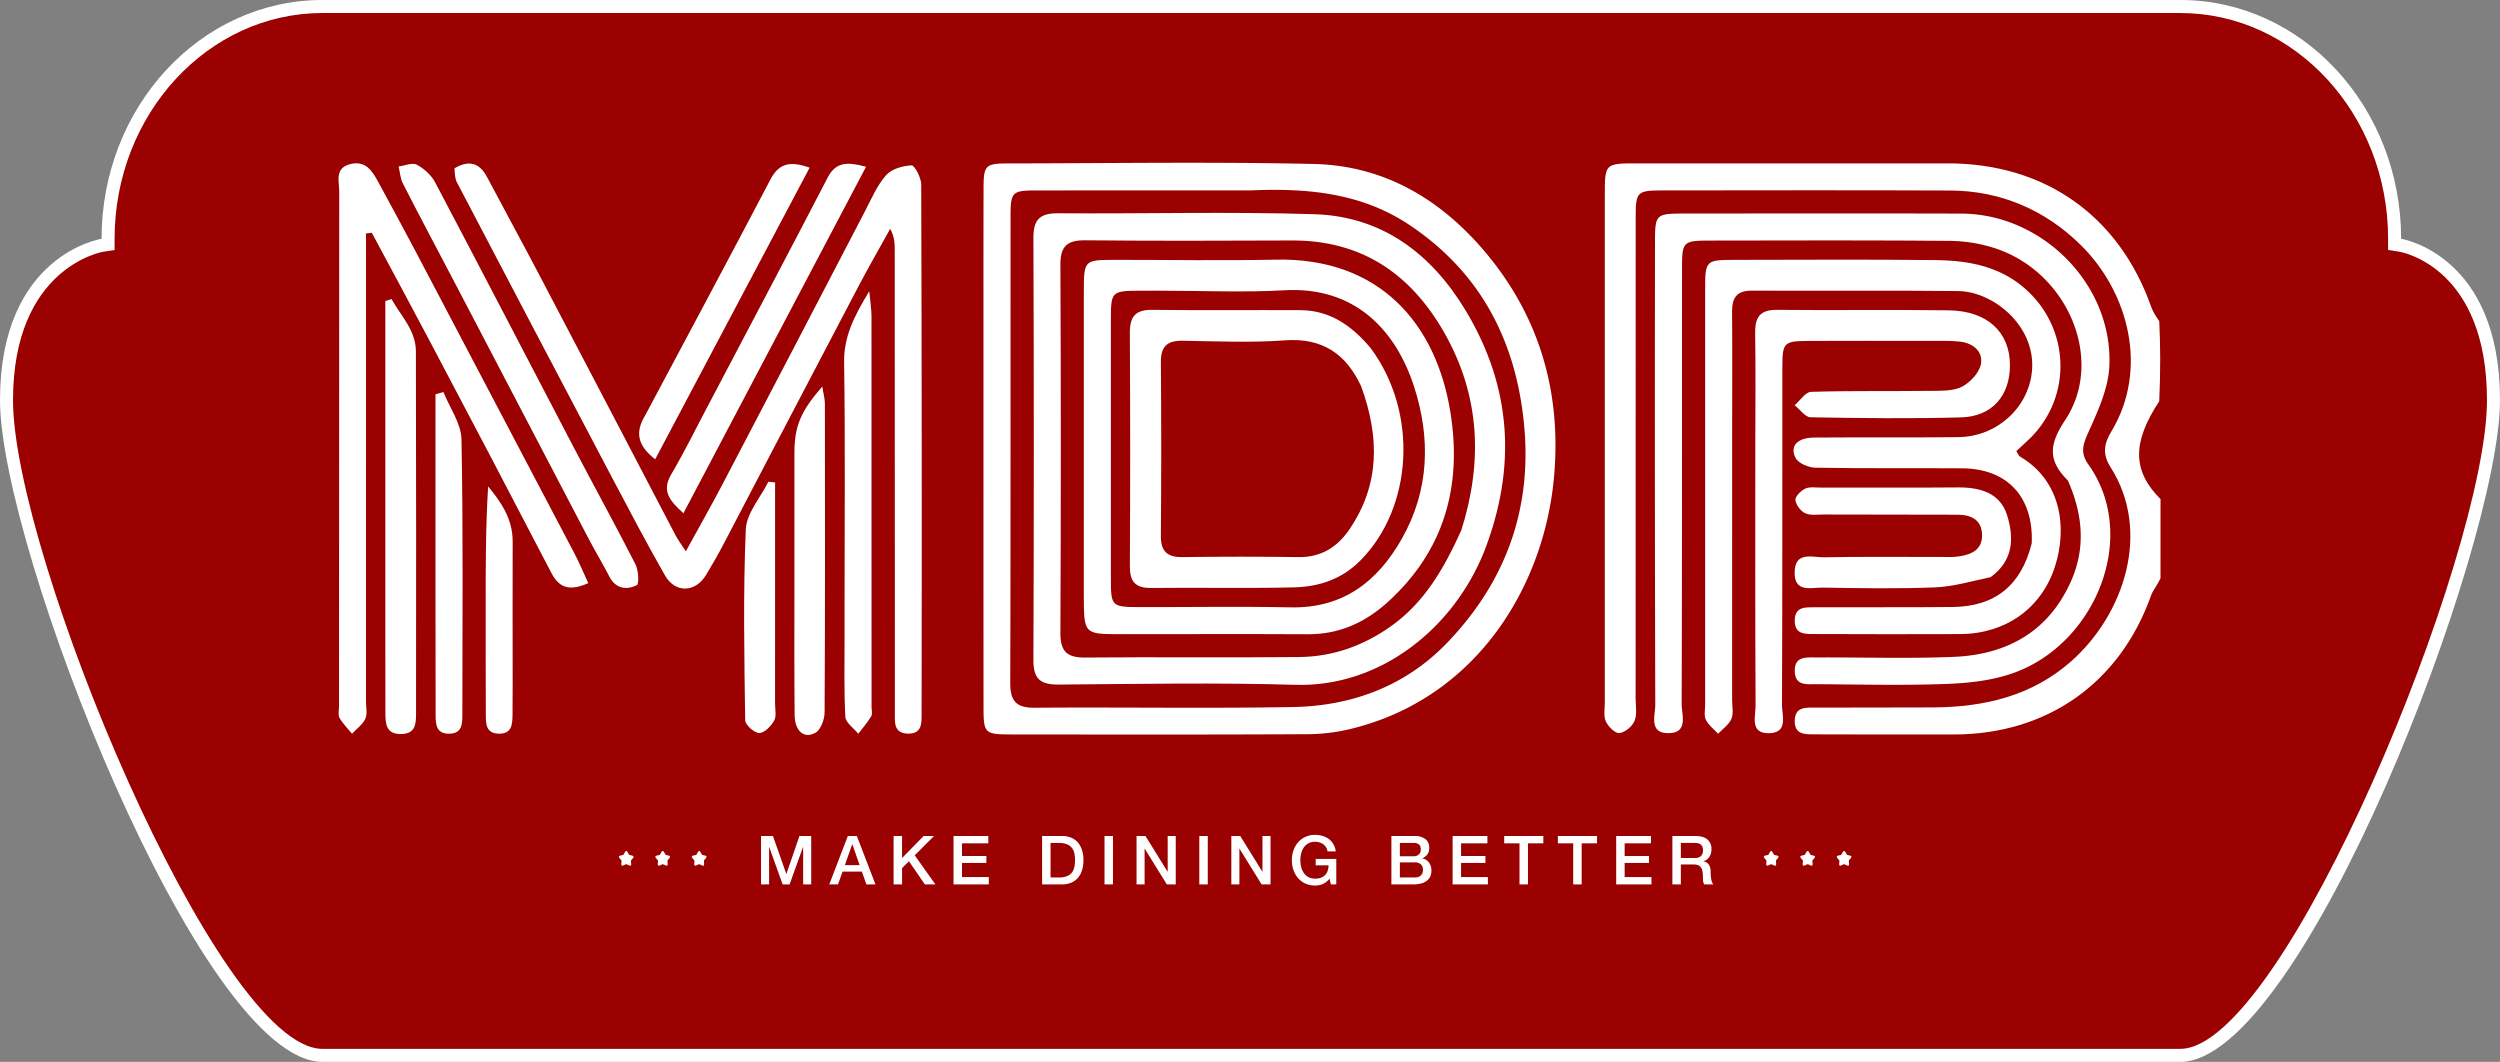
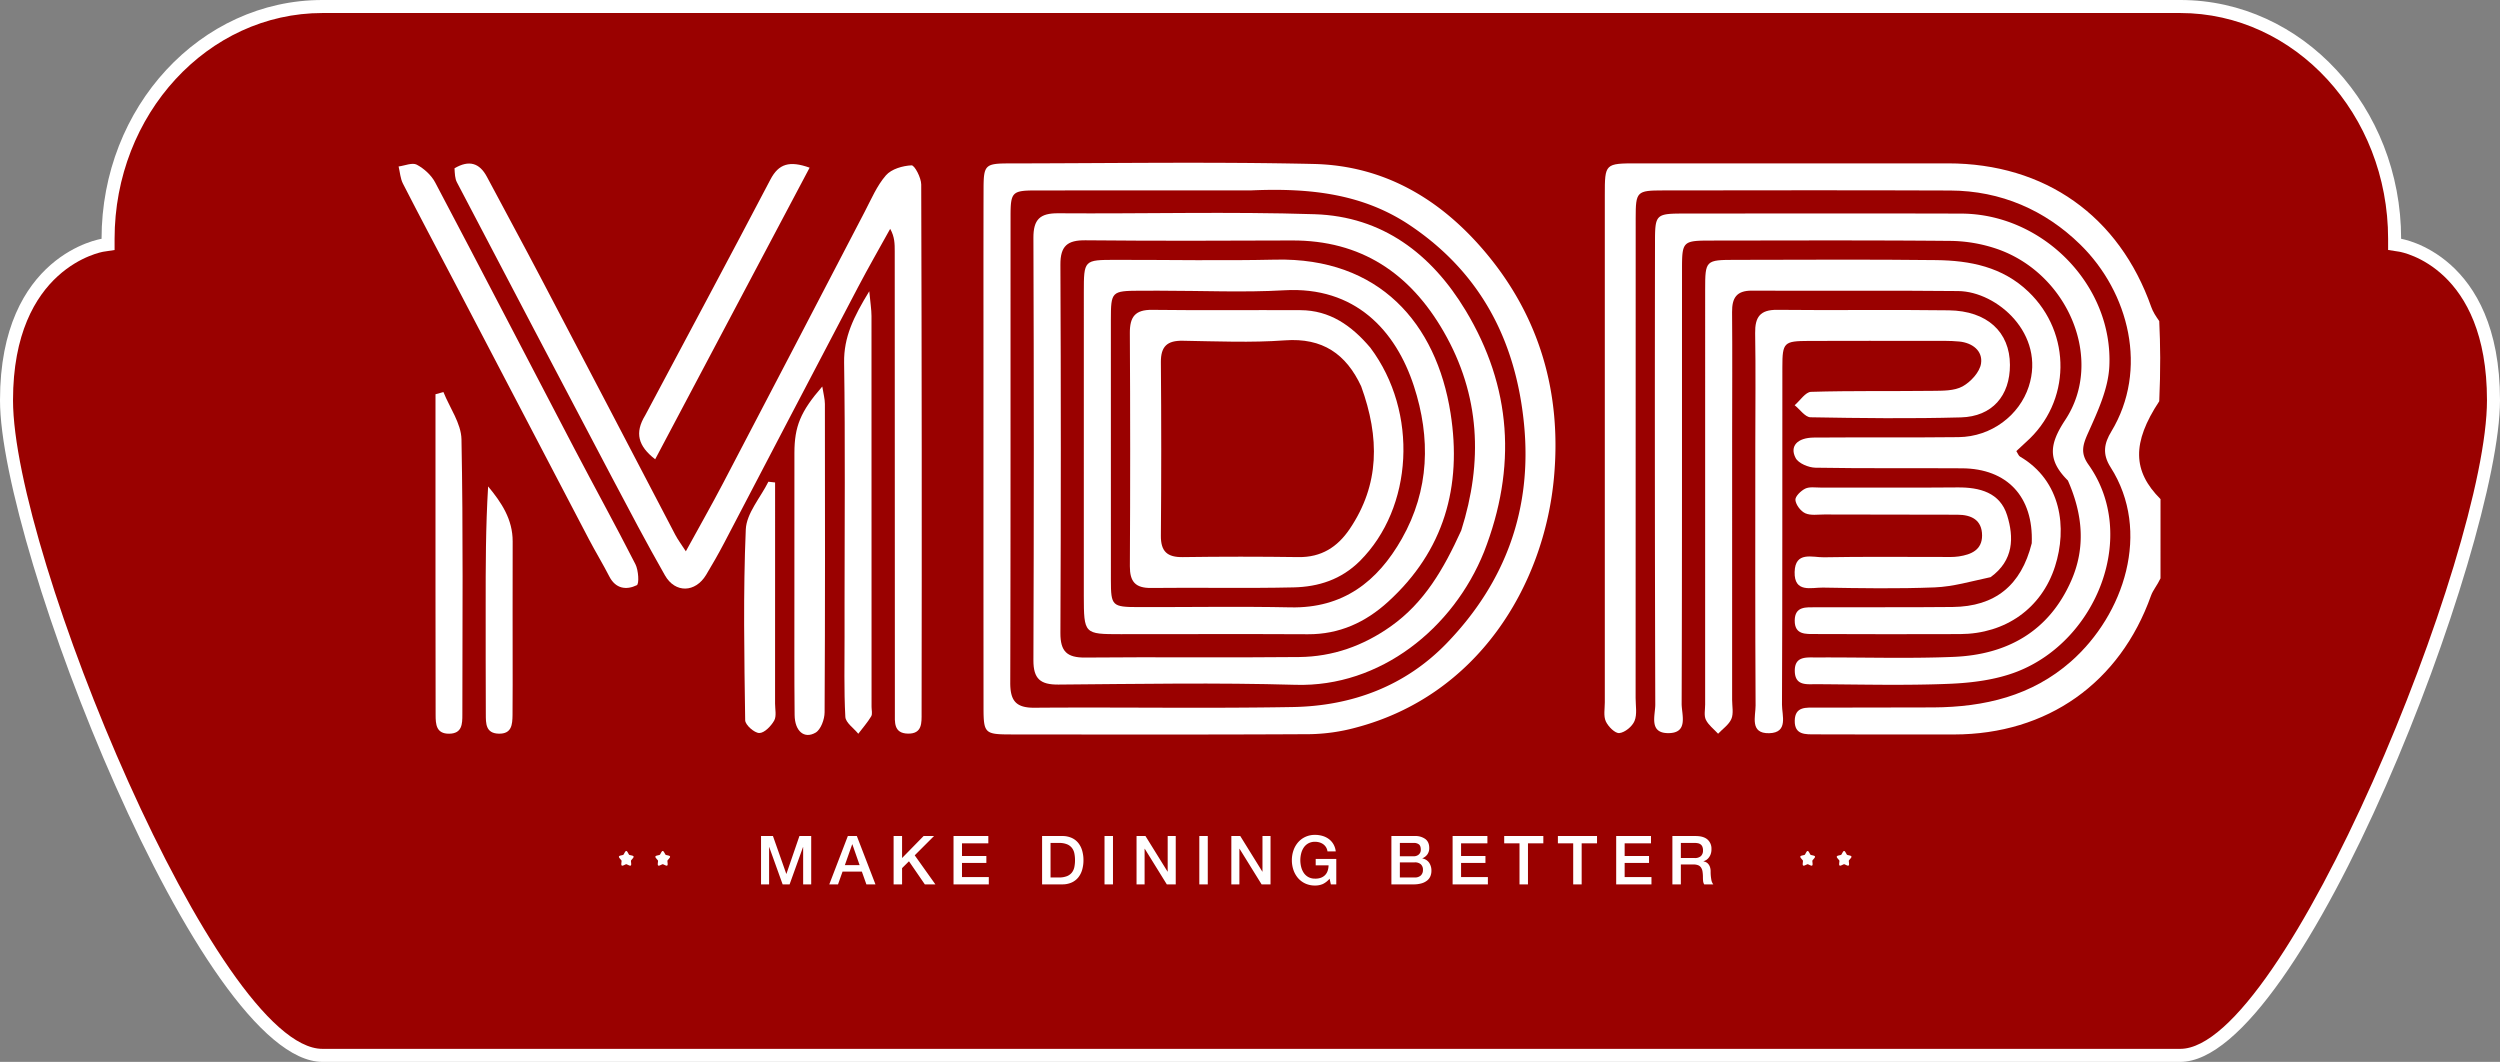
<svg xmlns="http://www.w3.org/2000/svg" width="1920.001" height="815.522" viewBox="0 0 1920.001 815.522">
  <rect x="0" y="0" width="1920.001" height="815.522" fill="#808080" stroke="none" />
  <g id="MDB_Logo_with_Pan_Background_Black" data-name="MDB Logo with Pan Background Black" transform="translate(0 -137)">
    <g id="Path_788" data-name="Path 788" transform="translate(25.749 137)" fill="#9a0100">
      <path d="M 1648.679 810.522 L 221.891 810.522 C 211.828 810.522 200.279 805.117 187.564 794.457 C 175.206 784.096 161.81 768.804 147.749 749.003 C 122.044 712.807 94.297 661.796 67.507 601.484 C 43.157 546.662 20.801 486.705 4.558 432.657 C -3.462 405.969 -9.723 381.664 -14.052 360.417 C -18.496 338.601 -20.749 320.755 -20.749 307.374 C -20.749 294.41 -19.667 282.183 -17.535 271.031 C -15.608 260.958 -12.781 251.54 -9.132 243.037 C -3.031 228.819 5.463 216.851 16.114 207.466 C 20.299 203.778 24.835 200.481 29.596 197.665 C 33.417 195.406 37.392 193.449 41.411 191.849 C 48.285 189.112 52.966 188.36 53.012 188.352 L 52.999 188.354 L 57.278 187.731 L 57.252 183.411 C 57.252 171.278 58.382 159.154 60.611 147.377 C 62.782 135.905 66.022 124.621 70.239 113.841 C 74.378 103.26 79.501 93.057 85.464 83.514 C 91.367 74.067 98.144 65.185 105.609 57.115 C 113.067 49.051 121.271 41.733 129.993 35.361 C 138.791 28.935 148.193 23.417 157.939 18.961 C 167.857 14.425 178.234 10.942 188.783 8.608 C 199.605 6.214 210.744 5 221.891 5 L 1648.679 5 C 1659.827 5 1670.966 6.214 1681.788 8.608 C 1692.336 10.942 1702.714 14.425 1712.632 18.961 C 1722.378 23.417 1731.78 28.935 1740.577 35.361 C 1749.3 41.733 1757.504 49.051 1764.962 57.115 C 1772.426 65.185 1779.204 74.067 1785.107 83.514 C 1791.07 93.057 1796.193 103.26 1800.332 113.841 C 1804.549 124.621 1807.788 135.905 1809.96 147.377 C 1812.189 159.154 1813.319 171.278 1813.319 183.411 L 1813.319 187.719 L 1817.538 188.349 C 1817.612 188.361 1822.15 189.117 1828.805 191.841 C 1832.709 193.44 1836.57 195.394 1840.282 197.651 C 1844.908 200.463 1849.317 203.757 1853.384 207.442 C 1863.743 216.825 1872.006 228.793 1877.943 243.012 C 1881.496 251.52 1884.248 260.943 1886.123 271.021 C 1888.199 282.176 1889.252 294.407 1889.252 307.374 C 1889.252 333.891 1880.377 378.39 1864.263 432.673 C 1848.202 486.778 1826.097 546.736 1802.022 601.501 C 1775.499 661.835 1747.997 712.845 1722.489 749.017 C 1708.527 768.816 1695.211 784.106 1682.91 794.464 C 1670.255 805.119 1658.738 810.522 1648.679 810.522 Z" stroke="none" />
      <path d="M 221.891 10 C 133.866 10 62.252 87.792 62.252 183.41 L 62.252 192.013 L 53.746 193.298 C 53.051 193.403 -15.749 204.985 -15.749 307.373 C -15.749 425.011 141.38 805.522 221.891 805.522 L 1648.679 805.522 C 1728.49 805.522 1884.252 425.011 1884.252 307.373 C 1884.252 205.762 1819.484 193.745 1816.785 193.292 L 1808.319 191.978 L 1808.319 183.41 C 1808.319 87.792 1736.705 10 1648.679 10 L 221.891 10 M 221.891 0 L 1648.679 0 C 1742.369 0 1818.319 82.116 1818.319 183.41 C 1818.319 183.41 1894.252 195.198 1894.252 307.373 C 1894.252 419.549 1742.369 815.522 1648.679 815.522 L 221.891 815.522 C 128.202 815.522 -25.749 419.549 -25.749 307.373 C -25.749 195.198 52.252 183.41 52.252 183.41 C 52.252 82.116 128.202 0 221.891 0 Z" stroke="none" fill="#fff" />
    </g>
    <g id="Group_191" data-name="Group 191" transform="translate(-0.365 -7.803)">
      <g id="Group_153" data-name="Group 153" transform="translate(260.366 269.803)">
        <path id="Path_339" data-name="Path 339" d="M984,338.711c-2.476,5.345-5.776,9.008-7.3,13.3C952.82,419.068,897.069,458.521,825.5,458.629q-53.327.08-106.653-.086c-7.4-.026-15.975.617-15.758-10.523.218-11.189,9.051-9.962,16.26-10.006,30.119-.181,60.24.048,90.359-.158,39-.266,75.448-8.769,105.569-35.326,40.86-36.026,61.867-99.808,30.35-149.17-6.5-10.181-4.862-18.38.541-27.313,28.791-47.6,13.644-106.952-23.677-143.566-27.088-26.575-61.1-41.443-99.942-41.607-73.57-.311-147.142-.142-220.714-.073-20.038.019-20.892.869-20.9,21.009q-.092,184.422-.058,368.844c0,5.922,1.276,12.459-.819,17.573-1.728,4.218-7.343,8.866-11.666,9.334-3.243.351-8.583-4.994-10.4-8.984-1.886-4.133-.77-9.689-.771-14.622q-.031-194.791,0-389.582c0-24.288.077-24.343,24.995-24.352q119.245-.042,238.49,0c74.615.031,131.555,40.354,156.235,110.433,1.265,3.593,3.391,6.882,6.089,10.694.448,9.313.69,18.545.726,28.182q.059,15.991-.73,33.382c-21.074,31.924-20.5,53.688.977,75.152Z" transform="translate(415.272 -19.556)" fill="#fff" />
        <path id="Path_345" data-name="Path 345" d="M396.009,183.309c.007-48.871-.067-96.259.063-143.648.05-18.07,1.267-19.284,19.583-19.305,77.994-.088,156.017-1.329,233.971.42,53.672,1.2,97,26.647,131.407,67.3,42.45,50.164,59,109.045,53.126,173.417-7.593,83.236-58.628,167.745-152.589,192.262a143.274,143.274,0,0,1-34.948,4.937c-76.511.434-153.025.269-229.538.2-20.157-.018-21.016-.863-21.033-20.87-.073-84.411-.038-168.822-.042-254.715M601.989,41.05q-82.931.011-165.861.063c-18.079.04-19.307,1.267-19.319,19.575-.073,119.46.109,238.92-.231,358.379-.039,13.705,4.1,19.436,18.583,19.323,66.143-.519,132.308.636,198.434-.537,45.439-.806,86.443-16.049,118.443-49.279,45.1-46.835,65.569-103.125,59.086-168.347-6.33-63.688-33.184-115.7-87.281-152.153C687.629,43.67,647.063,39.13,601.989,41.05Z" transform="translate(99.299 -19.847)" fill="#fff" />
        <path id="Path_346" data-name="Path 346" d="M834.048,262.761c1.418-35.818-18.913-57.323-53.516-57.558-37.523-.254-75.054.189-112.568-.465-5.3-.092-13.1-3.328-15.259-7.455-4.761-9.094,1.325-15.593,14.027-15.693,37.029-.291,74.064.1,111.091-.328,25.368-.291,46.786-16.9,53.93-38.861,13.094-40.247-24.312-73.011-54.171-73.33-52.825-.565-105.661-.027-158.49-.315-11.916-.065-15.286,5.72-15.191,16.511.275,31.6.055,63.2.051,94.8q-.013,101.466-.013,202.931c0,4.936,1.219,10.443-.564,14.653-1.882,4.443-6.685,7.648-10.211,11.394-3.231-3.531-7.389-6.61-9.4-10.737-1.569-3.227-.543-7.752-.544-11.7q-.021-159.234.006-318.468c.008-22.777.261-23.007,23.362-23.027,51.35-.043,102.705-.428,154.048.188,25.99.312,50.884,5.124,70.89,24.285,33.431,32.017,32.721,84.854-1.923,115.529-2.469,2.186-4.838,4.486-7.389,6.859,1.226,1.9,1.712,3.571,2.8,4.21,31.823,18.613,36.423,54.821,26.873,84.492-10.33,32.1-38.024,51.691-72.867,51.841-37.031.16-74.062.08-111.093-.046-7.342-.025-16,.779-15.914-10.367s8.833-10.14,16.106-10.174c35.055-.163,70.115.144,105.167-.224C805.866,311.367,825.932,295.2,834.048,262.761Z" transform="translate(466.332 29.462)" fill="#fff" />
        <path id="Path_347" data-name="Path 347" d="M887.519,238.094c-15.86-15.78-14.237-28.05-2-46.589,30.4-46.041,2.075-113.023-53.289-131.561a114.457,114.457,0,0,0-34.709-5.879c-61.234-.569-122.476-.305-183.716-.251-22.172.019-22.634.452-22.643,22.256-.049,111.12.094,222.24-.28,333.359-.029,8.5,5.534,22.816-10.489,22.669-14.854-.136-9.74-13.784-9.763-21.935q-.512-177.05-.216-354.1c.007-22.749.268-22.99,23.4-23,70.623-.041,141.247-.173,211.869.042,62.542.191,116.779,55.051,113.649,117.47-.871,17.369-9.094,34.877-16.411,51.216-4.1,9.157-5.815,15.347.373,24.048,38.68,54.387,6.439,135.253-54.877,159.063-16.111,6.256-34.422,8.592-51.863,9.311-34.019,1.4-68.137.491-102.213.3-7.1-.041-16.169,1.519-16.557-9.665-.426-12.278,9.191-10.814,16.848-10.856,35.064-.2,70.175.994,105.181-.455,40.962-1.7,73.064-19.434,90.243-58.456C901.249,289.658,899,264.146,887.519,238.094Z" transform="translate(440.625 5.944)" fill="#fff" />
        <path id="Path_348" data-name="Path 348" d="M258.929,23.691c11.154-6.571,19.212-4.17,24.925,6.6,13.627,25.686,27.549,51.217,41.058,76.964q51.9,98.911,103.578,197.935c1.942,3.707,4.506,7.088,8.1,12.668,10.333-18.862,19.745-35.4,28.562-52.246Q519.677,161.423,573.948,57.1c5.021-9.608,9.346-20,16.322-28.007,4.229-4.853,12.859-7.341,19.667-7.668,2.346-.112,7.413,9.526,7.429,14.721q.626,202.969.287,405.94c0,7.392.619,16-10.515,15.776-11.165-.221-10-9.062-10.011-16.277q-.159-177.044-.109-354.087c0-5.589,0-11.177-3.5-17.308-8.237,14.912-16.746,29.681-24.662,44.762q-51.563,98.223-102.88,196.575c-4.347,8.294-9,16.44-13.839,24.46-8.22,13.633-23.684,14.2-31.578.352-14.15-24.821-27.465-50.126-40.8-75.4Q320.081,147.78,260.764,34.437C259.247,31.54,259.171,27.887,258.929,23.691Z" transform="translate(-169.868 -19.444)" fill="#fff" />
-         <path id="Path_350" data-name="Path 350" d="M249.979,188.958c0,82.484,0,163.485-.012,244.487,0,4.444,1.191,9.509-.533,13.173-2.089,4.438-6.693,7.691-10.209,11.457-3.272-4.014-7.063-7.732-9.6-12.167-1.29-2.255-.371-5.8-.371-8.764q-.012-197.812.159-395.624c.013-7.6-3.712-17.807,8.336-20.886,11.81-3.018,16.942,5.056,21.564,13.591,9.857,18.2,19.775,36.372,29.424,54.684Q349.43,204.1,409.929,319.388c3.8,7.248,6.954,14.838,10.76,23.027-13.265,5.824-21.867,4.65-28.3-7.713q-46.057-88.588-92.753-176.843c-14.9-28.266-30.134-56.358-45.217-84.529l-4.446.546C249.979,111.743,249.979,149.61,249.979,188.958Z" transform="translate(-228.88 -19.569)" fill="#fff" />
        <path id="Path_351" data-name="Path 351" d="M596.3,161.815c.012-29.628.356-57.779-.116-85.917-.205-12.259,3.673-18.082,16.91-17.937,43.942.481,87.9-.241,131.837.372,29.469.411,46.854,16.67,46.926,41.916.067,23.667-13.6,39.655-37.637,40.313-38.485,1.054-77.025.607-115.526-.09-4.113-.074-8.12-6.031-12.176-9.259,4.2-3.583,8.3-10.142,12.6-10.273,31.081-.942,62.2-.392,93.309-.772,7.8-.1,16.651.1,23.05-3.414,6.281-3.454,13.212-11,14.187-17.587,1.444-9.756-6.686-15.9-16.726-16.876-7.346-.716-14.8-.478-22.2-.487-31.108-.038-62.218-.092-93.326.028-19.174.074-20.311,1.132-20.33,20.084-.087,86.413.094,172.827-.292,259.238-.037,8.157,5.088,21.571-9.818,21.945-15.179.381-10.4-13.1-10.451-21.3C596.137,295.633,596.3,229.464,596.3,161.815Z" transform="translate(491.777 54.996)" fill="#fff" />
        <path id="Path_353" data-name="Path 353" d="M286.639,109.65c-13.348-25.414-26.307-49.789-38.876-74.364-2.005-3.921-2.258-8.738-3.321-13.141,4.738-.608,10.537-3.2,13.974-1.372,5.6,2.984,11.171,8.057,14.119,13.641,35.891,67.979,71.222,136.254,106.87,204.362,15.53,29.672,31.719,59,46.919,88.84,2.363,4.638,2.973,15.182,1.056,16.111-7.94,3.85-16.2,2.86-21.112-6.709-4.945-9.642-10.6-18.915-15.634-28.516C356.094,242.567,321.639,176.588,286.639,109.65Z" transform="translate(-198.317 -19.293)" fill="#fff" />
-         <path id="Path_354" data-name="Path 354" d="M241.005,327.36V56.71l4.771-1.553c7.053,12.994,18.664,23.764,18.7,40.3q.313,139.225.12,278.45c0,7.853-.639,15.132-11.323,15.341-11.577.226-12.208-7.536-12.213-15.973C241.052,358.464,241.025,343.653,241.005,327.36Z" transform="translate(-205.065 49.495)" fill="#fff" />
        <path id="Path_355" data-name="Path 355" d="M756.727,172.928c-14.915,3.18-28.835,7.308-42.9,7.866-28.6,1.135-57.29.65-85.931.161-8.835-.151-22.108,4.344-21.7-12,.4-16.18,13.71-11.119,22.414-11.284,30.121-.569,60.258-.213,90.389-.246,4.443,0,8.955.244,13.315-.417,9.356-1.417,17.882-4.906,17.838-16.105-.046-11.949-8.227-15.9-18.917-15.924-34.082-.089-68.165-.084-102.247-.175-4.931-.013-10.442.942-14.615-.932-3.523-1.583-7.211-6.451-7.581-10.186-.271-2.738,4.181-7.076,7.507-8.715,3.246-1.6,7.734-.836,11.677-.84,35.071-.039,70.144.211,105.211-.114,17.173-.159,32.791,3.937,38.218,21.45C774.625,142.3,774.592,159.962,756.727,172.928Z" transform="translate(512.084 145.318)" fill="#fff" />
        <path id="Path_356" data-name="Path 356" d="M360.228,292.789c0-62.612.587-123.751-.337-184.868-.3-19.531,7.226-34.987,19.324-54.78.846,9.142,1.692,14.047,1.7,18.953q.115,150.114.051,300.229c0,2.465.823,5.464-.275,7.289-2.848,4.736-6.555,8.955-9.919,13.381-3.47-4.315-9.7-8.481-9.938-12.97-1.115-20.647-.564-41.384-.6-62.089C360.216,310.046,360.228,302.159,360.228,292.789Z" transform="translate(28.387 45.537)" fill="#fff" />
-         <path id="Path_357" data-name="Path 357" d="M345.723,205.474c30.966-58.885,61.6-116.7,91.714-174.79,6.243-12.043,15-12.216,29.466-8.289L326.646,288.508c-10.75-9.764-16.9-17.144-9.3-29.989C327.362,241.593,335.985,223.842,345.723,205.474Z" transform="translate(-61.78 -19.328)" fill="#fff" />
        <path id="Path_358" data-name="Path 358" d="M347.014,238.385c0-37.495-.027-73.508.019-109.521.026-20.372,4.66-31.817,21.4-51.036.878,5.64,2.007,9.532,2.012,13.425.1,78.933.209,157.866-.229,236.8-.03,5.4-2.9,13.287-6.967,15.631-8.768,5.047-15.925-1.251-16.055-13.535C346.878,300.055,347.043,269.959,347.014,238.385Z" transform="translate(3.078 94.014)" fill="#fff" />
        <path id="Path_359" data-name="Path 359" d="M311.422,213.184c32.469-61,64.627-120.932,96.2-181.169,6.366-12.145,14.653-14.53,30.079-9.045L319.086,246.926C306.027,236.8,303.16,226.69,311.422,213.184Z" transform="translate(-75.913 -19.197)" fill="#fff" />
        <path id="Path_360" data-name="Path 360" d="M254,229.637V80.943l6.1-1.68c4.838,12.1,13.629,24.129,13.863,36.32,1.354,70.449.71,140.937.676,211.412,0,7.086-.128,14.568-10.155,14.654-9.989.086-10.361-7.249-10.381-14.428C254.02,295.187,254.026,263.153,254,229.637Z" transform="translate(-179.547 96.834)" fill="#fff" />
        <path id="Path_361" data-name="Path 361" d="M357.758,175.115c0,33.565.01,65.648-.019,97.732,0,4.439,1.243,9.7-.691,13.108-2.4,4.234-7.541,9.58-11.446,9.54-3.8-.039-10.768-6.228-10.818-9.793-.682-48.849-1.606-97.763.465-146.536.528-12.445,11.293-24.456,17.355-36.666l5.154.568Z" transform="translate(-22.489 142.465)" fill="#fff" />
        <path id="Path_362" data-name="Path 362" d="M287.735,255.652c-.028,8.879,0,16.289-.1,23.7-.1,7.266-.612,14.51-10.6,14.254-10.108-.259-9.884-7.942-9.916-14.933-.127-27.661-.1-55.323-.111-82.985-.012-30.513,0-61.025,1.882-91.97,10.4,12.521,18.9,25.385,18.85,42.29C287.625,182.064,287.723,218.123,287.735,255.652Z" transform="translate(-154.012 144.853)" fill="#fff" />
        <path id="Path_399" data-name="Path 399" d="M755.033,293.149c-23.622,58.784-79.7,104.021-144.7,102.131-60.678-1.764-121.449-.665-182.174-.19-13.824.108-19.273-4.336-19.219-18.7q.6-162.188,0-324.38c-.051-14.18,5.045-18.98,19.048-18.877,65.663.482,131.381-1.367,196.981.727,51.913,1.657,89.668,30.431,115.852,73.823,35.44,58.731,39.493,120.588,14.21,185.466M737.5,276.754c16.743-52.765,14.593-103.942-13.463-152.678-25.837-44.882-63.477-70.3-116.646-70.055-52.829.239-105.664.374-158.489-.136-13.817-.134-19.3,4.313-19.231,18.688q.64,141.455,0,282.913c-.063,14.2,5.071,18.992,19.062,18.857,54.8-.528,109.613.193,164.412-.4,25.688-.279,49.057-8.542,70.339-23.62C709.144,332.142,723.981,306.452,737.5,276.754Z" transform="translate(124.721 5.662)" fill="#fff" />
        <path id="Path_401" data-name="Path 401" d="M422,302.785c0-78.5-.016-155.544.012-232.592.009-24.968.062-25.02,24.3-25.045,40.994-.042,82,.733,122.977-.168,79.517-1.75,123.485,48.823,134.369,117.9,8.876,56.328-4.921,105.632-47.993,144.875-17.339,15.8-37.444,25.04-61.515,24.918-47.907-.242-95.816-.049-143.724-.058-28.344-.005-28.344-.024-28.43-29.826M479.865,68.83c-4.931,0-9.863-.02-14.794.012-21.825.142-22.275.5-22.292,22.566q-.078,99.857.017,199.714c.024,19.835.9,20.656,21.147,20.7,38.956.093,77.926-.593,116.866.208,40.207.826,66.677-19.656,85.4-52.639,21.277-37.487,22.26-77.548,9.313-117.256C661.5,99.149,630.188,65.4,575.991,68.509,545.026,70.286,513.876,68.83,479.865,68.83Z" transform="translate(150.367 29.423)" fill="#fff" />
        <path id="Path_403" data-name="Path 403" d="M618.678,87.091c37.068,49.544,32.8,122.979-8.074,163.743-14.324,14.285-31.8,19.834-50.791,20.273-36.479.843-72.994.009-109.488.444-12.217.146-16.444-4.872-16.379-16.774q.485-89.518-.019-179.04c-.074-12.427,4.09-17.933,17.093-17.772,37.973.471,75.955.053,113.933.238,22.457.109,39.1,11.633,53.726,28.887m-7.066,29.658c-11.606-24.919-29.7-37.471-58.6-35.365-26.021,1.9-52.293.741-78.444.306-11.9-.2-16.913,4.259-16.811,16.463q.555,66.625,0,133.258c-.1,12.223,4.955,16.61,16.831,16.442q44.411-.626,88.837-.005c17.562.249,29.963-7.687,39.413-21.7C625.778,192.135,625.9,156.108,611.612,116.748Z" transform="translate(173.79 55.003)" fill="#fff" />
      </g>
      <path id="Path_794" data-name="Path 794" d="M3.848-37.128H13L23.244-8.06h.1l9.984-29.068H42.38V0H36.192V-28.652h-.1L25.792,0H20.436L10.14-28.652h-.1V0H3.848Zm66.664,0h6.916L91.728,0H84.76L81.276-9.828H66.456L62.972,0H56.264Zm-2.288,22.36H79.56L74-30.732H73.84Zm37.44-22.36h6.5v16.9l16.536-16.9h8.008l-14.82,14.82L137.748,0h-8.112L117.468-17.732l-5.3,5.252V0h-6.5Zm46.02,0h26.728v5.616H158.184v9.724H176.9v5.3h-18.72V-5.616h20.592V0H151.684Zm68.016,0h15.392a17.321,17.321,0,0,1,7.384,1.456,13.721,13.721,0,0,1,5.1,3.978,17,17,0,0,1,2.938,5.9,26.3,26.3,0,0,1,.962,7.228,26.3,26.3,0,0,1-.962,7.228,17,17,0,0,1-2.938,5.9,13.721,13.721,0,0,1-5.1,3.978A17.321,17.321,0,0,1,235.092,0H219.7ZM226.2-5.3h6.4a16.22,16.22,0,0,0,6.214-1.014,9.092,9.092,0,0,0,3.8-2.808,10.137,10.137,0,0,0,1.872-4.212,26.107,26.107,0,0,0,.494-5.226,26.107,26.107,0,0,0-.494-5.226A10.137,10.137,0,0,0,242.606-28a9.092,9.092,0,0,0-3.8-2.808,16.22,16.22,0,0,0-6.214-1.014h-6.4Zm41.444-31.824h6.5V0h-6.5Zm24.6,0H299.1L316.056-9.776h.1V-37.128h6.188V0h-6.864l-16.9-27.3h-.156V0H292.24Zm48.2,0h6.5V0h-6.5Zm24.6,0H371.9L388.856-9.776h.1V-37.128h6.188V0h-6.864l-16.9-27.3h-.156V0H365.04ZM445.64,0h-4.16l-.988-4.368a15.445,15.445,0,0,1-5.2,4.108,14.722,14.722,0,0,1-5.98,1.144A17.509,17.509,0,0,1,421.85-.65a16.414,16.414,0,0,1-5.59-4.186,18.726,18.726,0,0,1-3.51-6.188,22.924,22.924,0,0,1-1.222-7.54,22.763,22.763,0,0,1,1.222-7.488,18.726,18.726,0,0,1,3.51-6.188,16.708,16.708,0,0,1,5.59-4.212,17.26,17.26,0,0,1,7.462-1.56,20.189,20.189,0,0,1,5.746.806,15.346,15.346,0,0,1,4.862,2.392,13.253,13.253,0,0,1,3.536,3.978,13.953,13.953,0,0,1,1.768,5.512H438.88a8.159,8.159,0,0,0-1.118-3.2,8.091,8.091,0,0,0-2.158-2.314,9.449,9.449,0,0,0-2.912-1.4,12.063,12.063,0,0,0-3.38-.468,10.407,10.407,0,0,0-5.122,1.2,10.043,10.043,0,0,0-3.51,3.2,14.427,14.427,0,0,0-2,4.55,20.955,20.955,0,0,0-.65,5.2,20.955,20.955,0,0,0,.65,5.2,14.427,14.427,0,0,0,2,4.55,10.043,10.043,0,0,0,3.51,3.2,10.407,10.407,0,0,0,5.122,1.2,12.108,12.108,0,0,0,4.42-.65,8.775,8.775,0,0,0,3.25-2.028,8.506,8.506,0,0,0,2-3.25,13.723,13.723,0,0,0,.728-4.264h-9.88v-4.94H445.64Zm48.828-21.58h10.608a5.812,5.812,0,0,0,3.9-1.326,4.738,4.738,0,0,0,1.56-3.822q0-2.808-1.4-3.952a6.282,6.282,0,0,0-4.056-1.144H494.468Zm-6.5-15.548h18.044a12.918,12.918,0,0,1,8.008,2.288q3.016,2.288,3.016,6.916a8.275,8.275,0,0,1-1.378,4.81,8.852,8.852,0,0,1-3.926,3.094v.1a8.113,8.113,0,0,1,5.2,3.25,10.742,10.742,0,0,1,1.768,6.318,10.633,10.633,0,0,1-.78,4.082,8.319,8.319,0,0,1-2.444,3.276,12.337,12.337,0,0,1-4.264,2.184A21.02,21.02,0,0,1,505.024,0H487.968Zm6.5,31.824H505.96a6.474,6.474,0,0,0,4.6-1.534A5.658,5.658,0,0,0,512.2-11.18a5.422,5.422,0,0,0-1.638-4.238,6.617,6.617,0,0,0-4.6-1.482H494.468Zm40.508-31.824H561.7v5.616H541.476v9.724H560.2v5.3h-18.72V-5.616h20.592V0H534.976Zm39.624,0h30.056v5.616h-11.8V0h-6.5V-31.512H574.6Zm41.236,0h30.056v5.616h-11.8V0h-6.5V-31.512H615.836Zm44.772,0h26.728v5.616H667.108v9.724h18.72v5.3h-18.72V-5.616H687.7V0H660.608Zm43.16,0H721.5q6.136,0,9.2,2.652a9.24,9.24,0,0,1,3.068,7.384,10.782,10.782,0,0,1-.78,4.394,9.593,9.593,0,0,1-1.82,2.808,7.109,7.109,0,0,1-2.054,1.534q-1.014.468-1.482.624v.1a6.633,6.633,0,0,1,1.794.52,5.294,5.294,0,0,1,1.794,1.326,7.223,7.223,0,0,1,1.378,2.366,10.459,10.459,0,0,1,.546,3.64,32.939,32.939,0,0,0,.494,5.954A7.835,7.835,0,0,0,735.176,0h-6.968a6.066,6.066,0,0,1-.858-2.652q-.13-1.456-.13-2.808a26.766,26.766,0,0,0-.312-4.394,7.662,7.662,0,0,0-1.144-3.068,4.84,4.84,0,0,0-2.262-1.794,9.981,9.981,0,0,0-3.666-.572h-9.568V0h-6.5Zm6.5,16.9h10.66a6.763,6.763,0,0,0,4.732-1.482,5.747,5.747,0,0,0,1.612-4.446,6.877,6.877,0,0,0-.52-2.886,4.2,4.2,0,0,0-1.43-1.742,5.256,5.256,0,0,0-2.08-.832,13.792,13.792,0,0,0-2.418-.208H710.268Z" transform="translate(580.991 824)" fill="#fff" />
      <g id="Group_184" data-name="Group 184">
-         <path id="Path_773" data-name="Path 773" d="M10.126,5.924C10.841,4.641,11.2,4,11.733,4s.892.641,1.607,1.924l.185.332a2.07,2.07,0,0,0,.463.667,1.93,1.93,0,0,0,.75.254l.359.081c1.388.314,2.083.471,2.248,1s-.308,1.085-1.255,2.191l-.245.286a2.076,2.076,0,0,0-.464.666,2.165,2.165,0,0,0,0,.824l.037.382c.143,1.477.215,2.215-.218,2.543s-1.082.029-2.382-.57l-.336-.155a1.925,1.925,0,0,0-.75-.255,1.925,1.925,0,0,0-.75.255l-.336.155c-1.3.6-1.95.9-2.382.57S7.9,14.087,8.047,12.61l.037-.382a2.166,2.166,0,0,0,0-.824,2.077,2.077,0,0,0-.464-.666l-.245-.286c-.946-1.107-1.42-1.66-1.255-2.191s.859-.688,2.248-1l.359-.081a1.93,1.93,0,0,0,.75-.254,2.07,2.07,0,0,0,.463-.667Z" transform="translate(1348.911 794.356)" fill="#fff" />
        <path id="Path_790" data-name="Path 790" d="M10.126,5.924C10.841,4.641,11.2,4,11.733,4s.892.641,1.607,1.924l.185.332a2.07,2.07,0,0,0,.463.667,1.93,1.93,0,0,0,.75.254l.359.081c1.388.314,2.083.471,2.248,1s-.308,1.085-1.255,2.191l-.245.286a2.076,2.076,0,0,0-.464.666,2.165,2.165,0,0,0,0,.824l.037.382c.143,1.477.215,2.215-.218,2.543s-1.082.029-2.382-.57l-.336-.155a1.925,1.925,0,0,0-.75-.255,1.925,1.925,0,0,0-.75.255l-.336.155c-1.3.6-1.95.9-2.382.57S7.9,14.087,8.047,12.61l.037-.382a2.166,2.166,0,0,0,0-.824,2.077,2.077,0,0,0-.464-.666l-.245-.286c-.946-1.107-1.42-1.66-1.255-2.191s.859-.688,2.248-1l.359-.081a1.93,1.93,0,0,0,.75-.254,2.07,2.07,0,0,0,.463-.667Z" transform="translate(1376.911 794.356)" fill="#fff" />
        <path id="Path_791" data-name="Path 791" d="M10.126,5.924C10.841,4.641,11.2,4,11.733,4s.892.641,1.607,1.924l.185.332a2.07,2.07,0,0,0,.463.667,1.93,1.93,0,0,0,.75.254l.359.081c1.388.314,2.083.471,2.248,1s-.308,1.085-1.255,2.191l-.245.286a2.076,2.076,0,0,0-.464.666,2.165,2.165,0,0,0,0,.824l.037.382c.143,1.477.215,2.215-.218,2.543s-1.082.029-2.382-.57l-.336-.155a1.925,1.925,0,0,0-.75-.255,1.925,1.925,0,0,0-.75.255l-.336.155c-1.3.6-1.95.9-2.382.57S7.9,14.087,8.047,12.61l.037-.382a2.166,2.166,0,0,0,0-.824,2.077,2.077,0,0,0-.464-.666l-.245-.286c-.946-1.107-1.42-1.66-1.255-2.191s.859-.688,2.248-1l.359-.081a1.93,1.93,0,0,0,.75-.254,2.07,2.07,0,0,0,.463-.667Z" transform="translate(1404.911 794.356)" fill="#fff" />
      </g>
      <g id="Group_185" data-name="Group 185" transform="translate(-879.307)">
        <path id="Path_773-2" data-name="Path 773" d="M10.126,5.924C10.841,4.641,11.2,4,11.733,4s.892.641,1.607,1.924l.185.332a2.07,2.07,0,0,0,.463.667,1.93,1.93,0,0,0,.75.254l.359.081c1.388.314,2.083.471,2.248,1s-.308,1.085-1.255,2.191l-.245.286a2.076,2.076,0,0,0-.464.666,2.165,2.165,0,0,0,0,.824l.037.382c.143,1.477.215,2.215-.218,2.543s-1.082.029-2.382-.57l-.336-.155a1.925,1.925,0,0,0-.75-.255,1.925,1.925,0,0,0-.75.255l-.336.155c-1.3.6-1.95.9-2.382.57S7.9,14.087,8.047,12.61l.037-.382a2.166,2.166,0,0,0,0-.824,2.077,2.077,0,0,0-.464-.666l-.245-.286c-.946-1.107-1.42-1.66-1.255-2.191s.859-.688,2.248-1l.359-.081a1.93,1.93,0,0,0,.75-.254,2.07,2.07,0,0,0,.463-.667Z" transform="translate(1348.911 794.356)" fill="#fff" />
        <path id="Path_790-2" data-name="Path 790" d="M10.126,5.924C10.841,4.641,11.2,4,11.733,4s.892.641,1.607,1.924l.185.332a2.07,2.07,0,0,0,.463.667,1.93,1.93,0,0,0,.75.254l.359.081c1.388.314,2.083.471,2.248,1s-.308,1.085-1.255,2.191l-.245.286a2.076,2.076,0,0,0-.464.666,2.165,2.165,0,0,0,0,.824l.037.382c.143,1.477.215,2.215-.218,2.543s-1.082.029-2.382-.57l-.336-.155a1.925,1.925,0,0,0-.75-.255,1.925,1.925,0,0,0-.75.255l-.336.155c-1.3.6-1.95.9-2.382.57S7.9,14.087,8.047,12.61l.037-.382a2.166,2.166,0,0,0,0-.824,2.077,2.077,0,0,0-.464-.666l-.245-.286c-.946-1.107-1.42-1.66-1.255-2.191s.859-.688,2.248-1l.359-.081a1.93,1.93,0,0,0,.75-.254,2.07,2.07,0,0,0,.463-.667Z" transform="translate(1376.911 794.356)" fill="#fff" />
-         <path id="Path_791-2" data-name="Path 791" d="M10.126,5.924C10.841,4.641,11.2,4,11.733,4s.892.641,1.607,1.924l.185.332a2.07,2.07,0,0,0,.463.667,1.93,1.93,0,0,0,.75.254l.359.081c1.388.314,2.083.471,2.248,1s-.308,1.085-1.255,2.191l-.245.286a2.076,2.076,0,0,0-.464.666,2.165,2.165,0,0,0,0,.824l.037.382c.143,1.477.215,2.215-.218,2.543s-1.082.029-2.382-.57l-.336-.155a1.925,1.925,0,0,0-.75-.255,1.925,1.925,0,0,0-.75.255l-.336.155c-1.3.6-1.95.9-2.382.57S7.9,14.087,8.047,12.61l.037-.382a2.166,2.166,0,0,0,0-.824,2.077,2.077,0,0,0-.464-.666l-.245-.286c-.946-1.107-1.42-1.66-1.255-2.191s.859-.688,2.248-1l.359-.081a1.93,1.93,0,0,0,.75-.254,2.07,2.07,0,0,0,.463-.667Z" transform="translate(1404.911 794.356)" fill="#fff" />
      </g>
    </g>
  </g>
</svg>